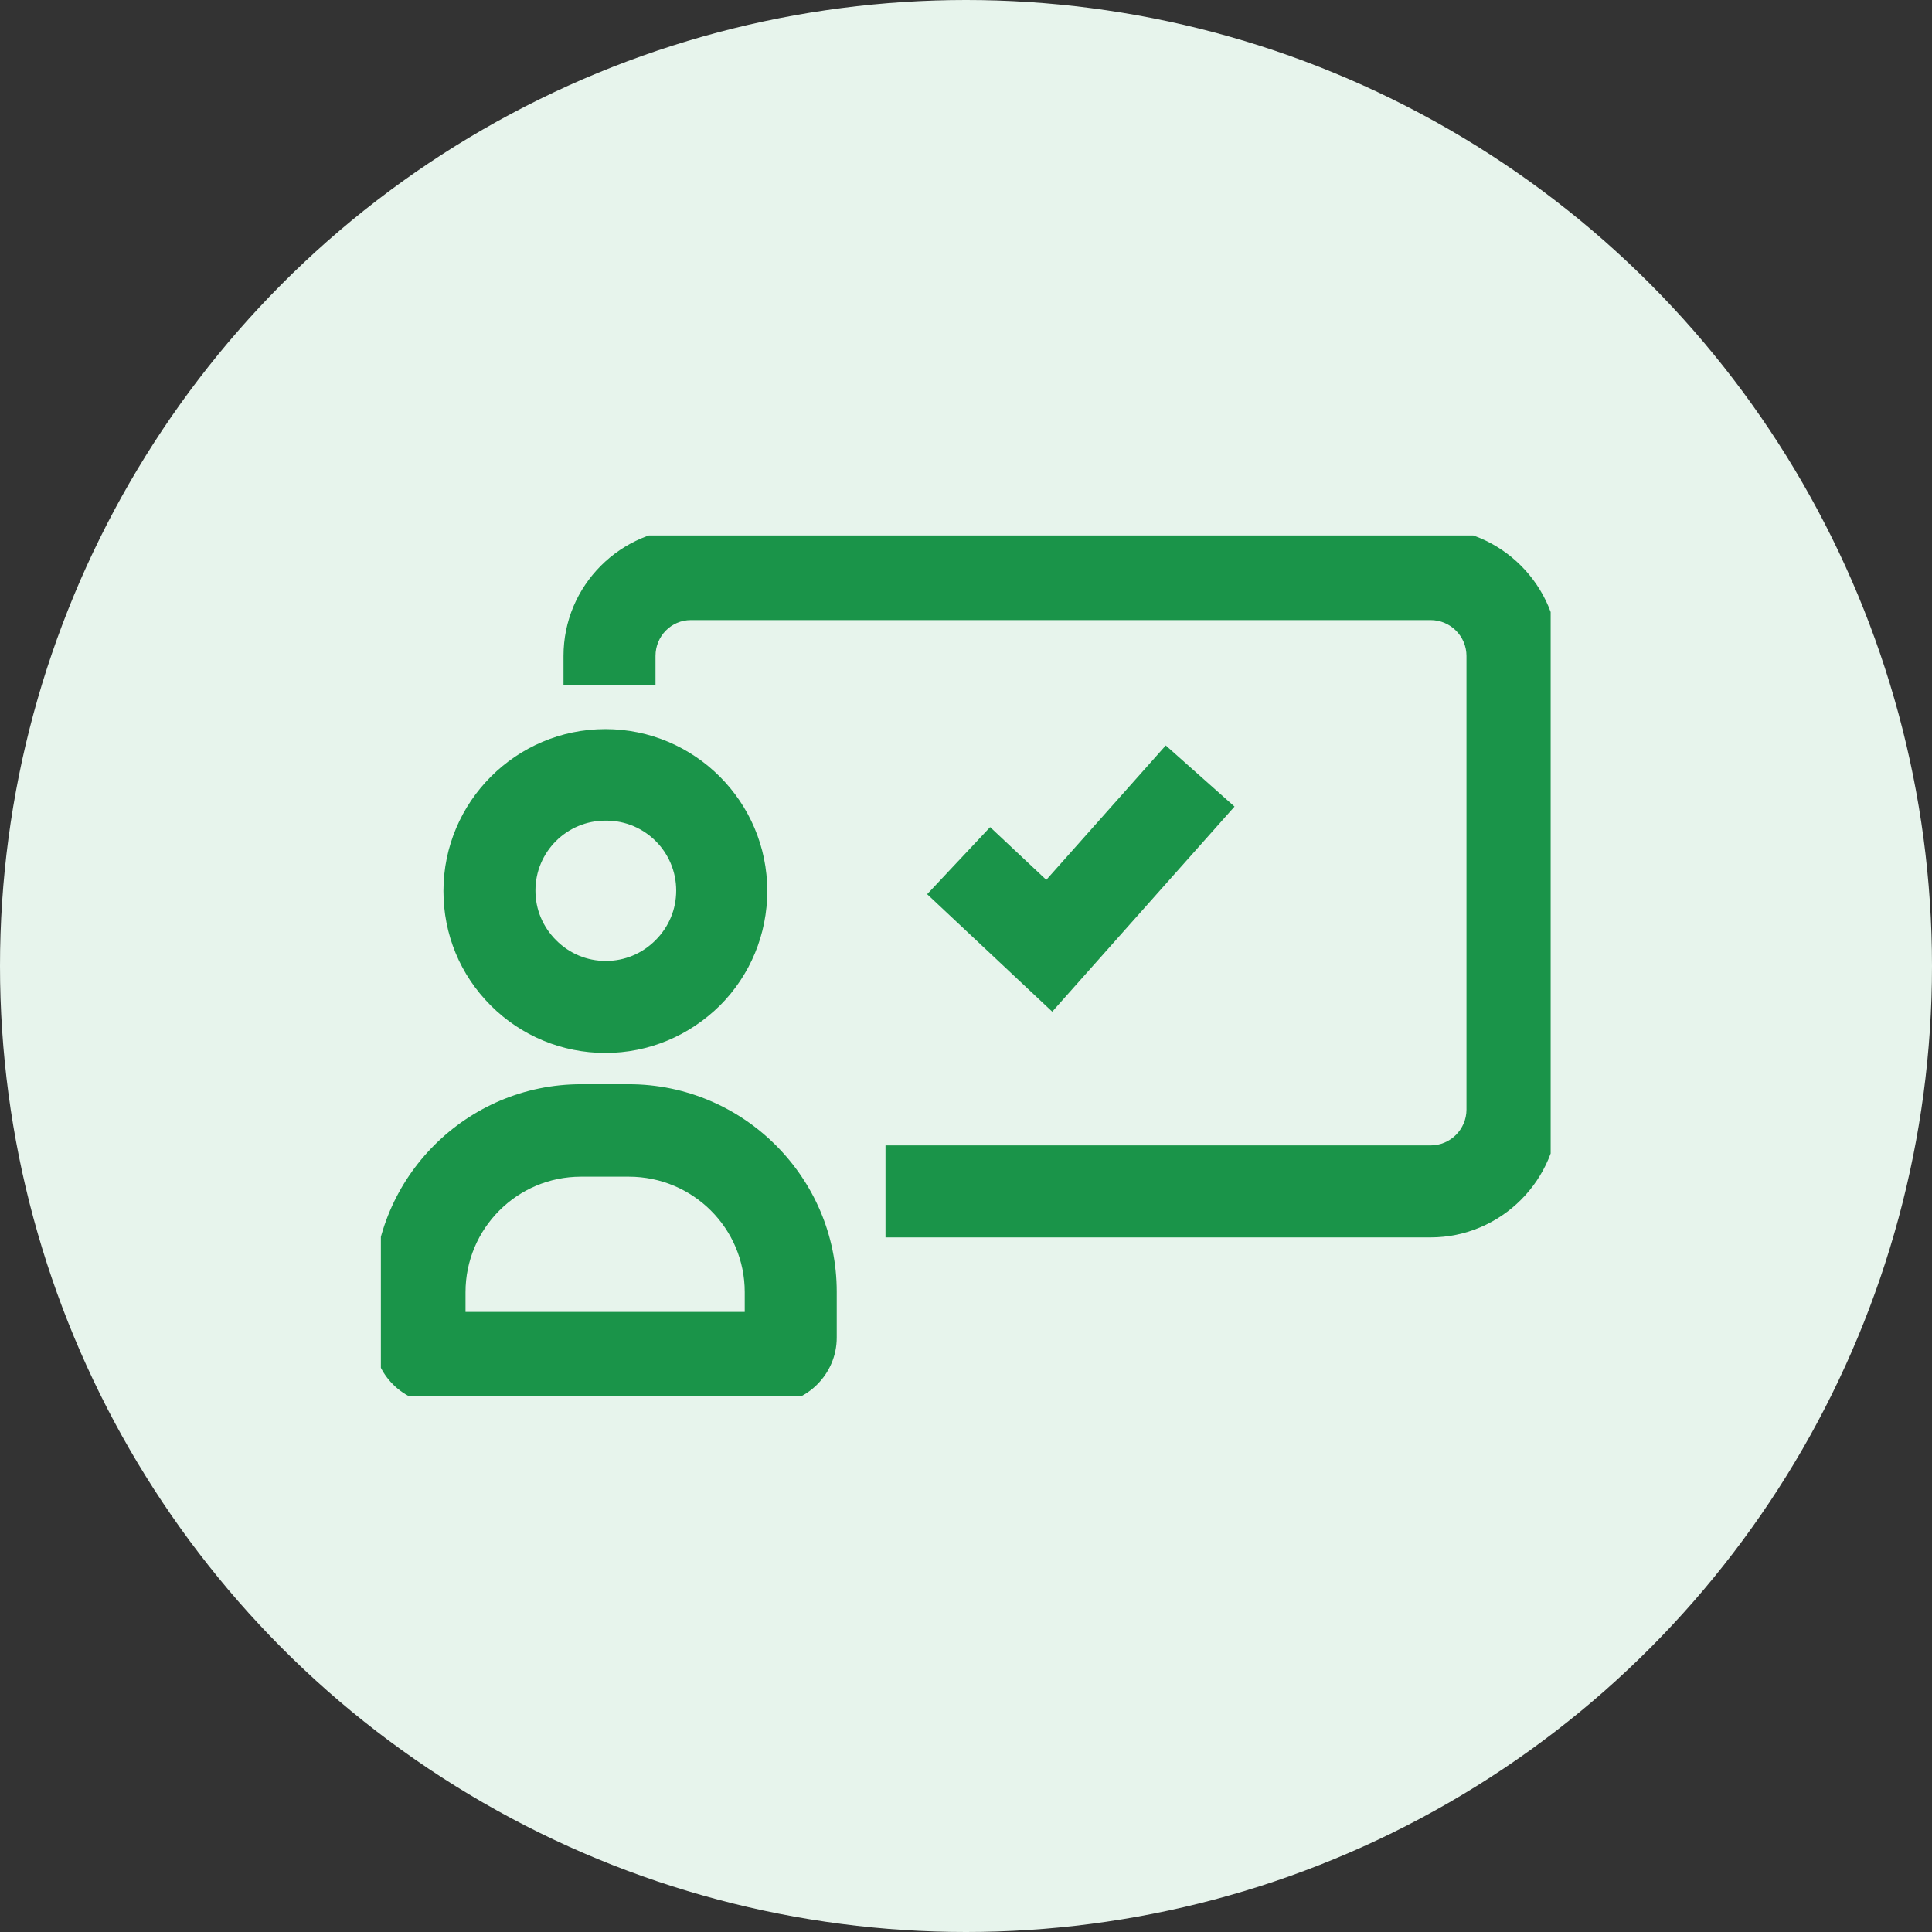
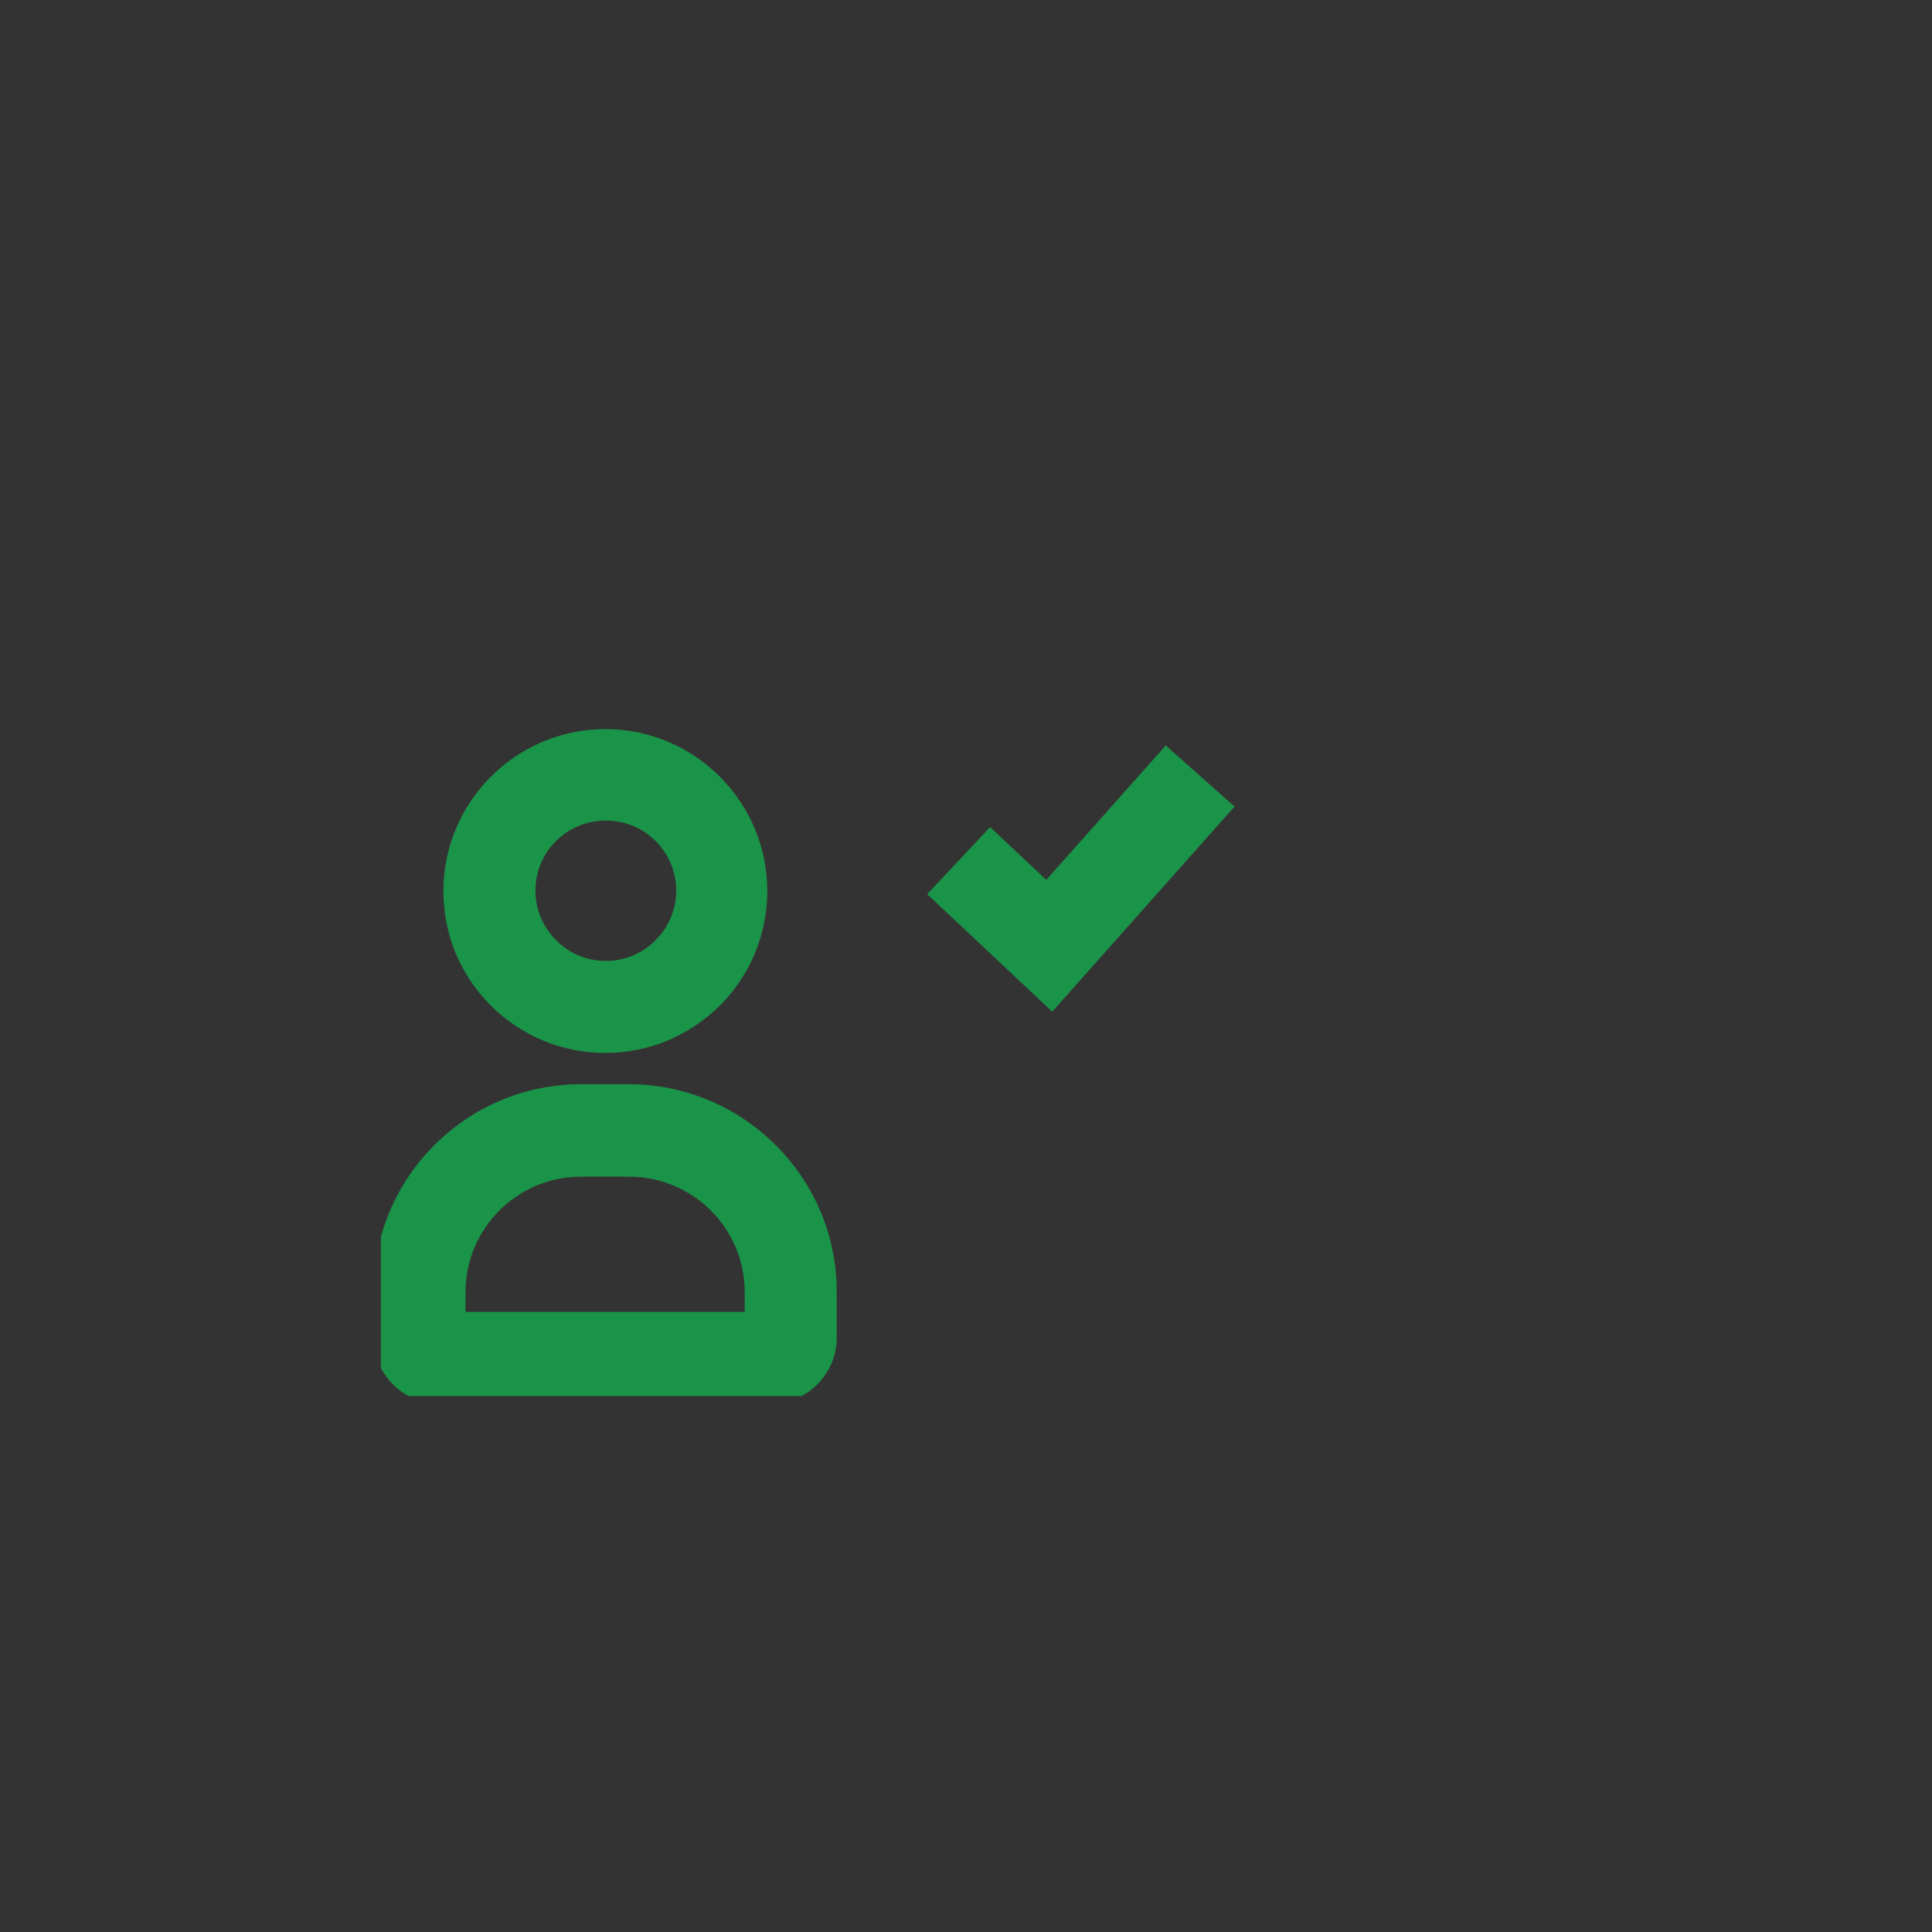
<svg xmlns="http://www.w3.org/2000/svg" id="Calque_1" viewBox="0 0 42 42">
  <rect x="0" y="0" width="42" height="42" fill="#333333" stroke="none" />
  <defs>
    <style>.cls-1{fill:#1a9449;}.cls-2{stroke:#1a9449;stroke-miterlimit:10;stroke-width:2px;}.cls-2,.cls-3{fill:none;}.cls-4{clip-path:url(#clippath);}.cls-5{fill:#e7f4ec;}</style>
    <clipPath id="clippath">
      <rect class="cls-3" x="8.28" y="11.64" width="25.43" height="18.71" />
    </clipPath>
  </defs>
  <g id="Groupe_199">
-     <circle id="Ellipse_38" class="cls-5" cx="21" cy="21" r="21" />
    <g id="Groupe_196">
      <g class="cls-4">
        <g id="Groupe_195">
          <path class="cls-1" d="M13.16,22.89h0c-.94,0-1.83-.37-2.49-1.03-.67-.67-1.03-1.55-1.03-2.49,0-1.94,1.58-3.52,3.52-3.52,1.94,0,3.52,1.58,3.52,3.52h0c0,.94-.37,1.83-1.03,2.49-.67,.66-1.55,1.03-2.49,1.03Zm0-5.05c-.84,0-1.52,.68-1.52,1.52,0,.41,.16,.79,.45,1.08,.29,.29,.67,.45,1.08,.45h0c.41,0,.79-.16,1.08-.45,.29-.29,.45-.67,.45-1.08,0-.84-.68-1.52-1.52-1.52Z" />
-           <path class="cls-1" d="M31.1,26.9h-11.85v-2h11.85c.43,0,.78-.35,.78-.78V14.26c0-.43-.35-.78-.78-.78H15.02c-.43,0-.77,.35-.77,.78v.64h-2v-.64c0-1.53,1.24-2.77,2.77-2.78H31.1c1.53,0,2.78,1.25,2.78,2.78v9.86c0,1.53-1.25,2.78-2.78,2.78Z" />
          <path class="cls-1" d="M16.75,30.52h-7.19c-.79,0-1.44-.65-1.44-1.44v-1c0-2.49,2.03-4.51,4.51-4.51h1.04c2.49,0,4.52,2.03,4.52,4.51v1c0,.79-.65,1.44-1.44,1.44Zm-6.63-2h6.07v-.43c0-1.39-1.13-2.51-2.52-2.51h-1.04c-1.39,0-2.51,1.13-2.51,2.51v.43Z" />
        </g>
      </g>
    </g>
    <path id="Tracé_111" class="cls-2" d="M20.84,18.71l1.97,1.85,3.28-3.69" />
  </g>
</svg>